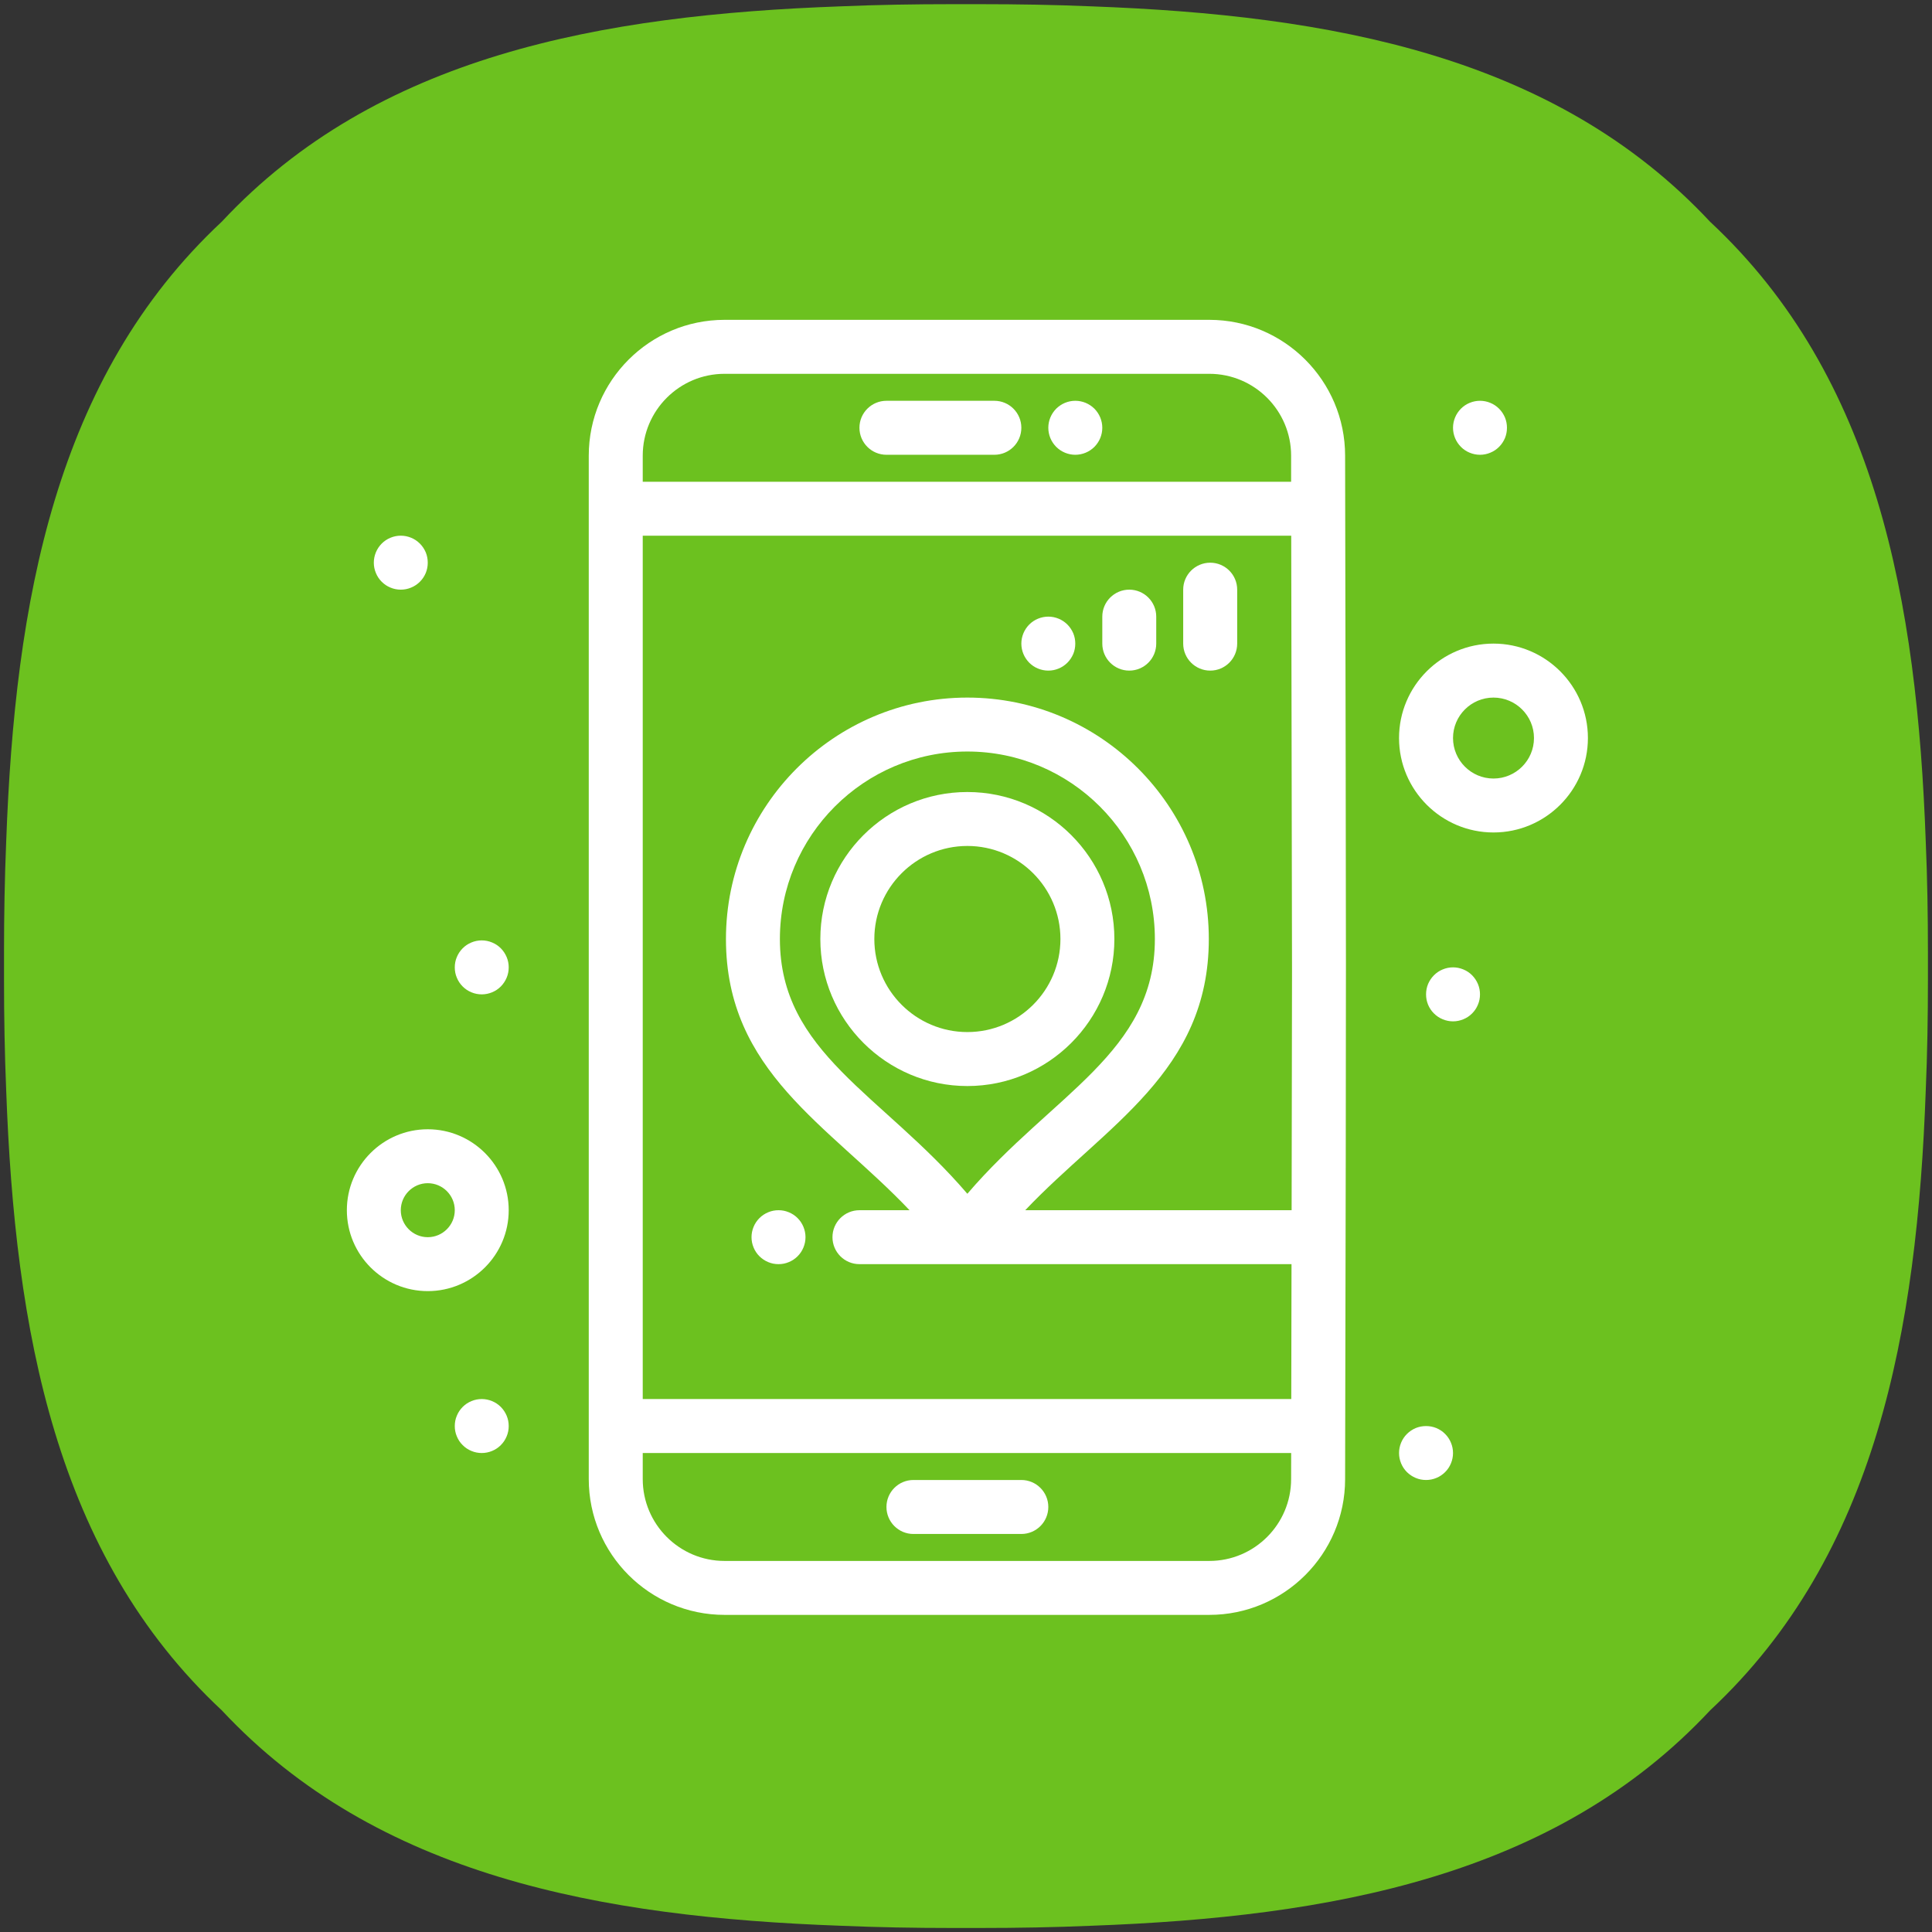
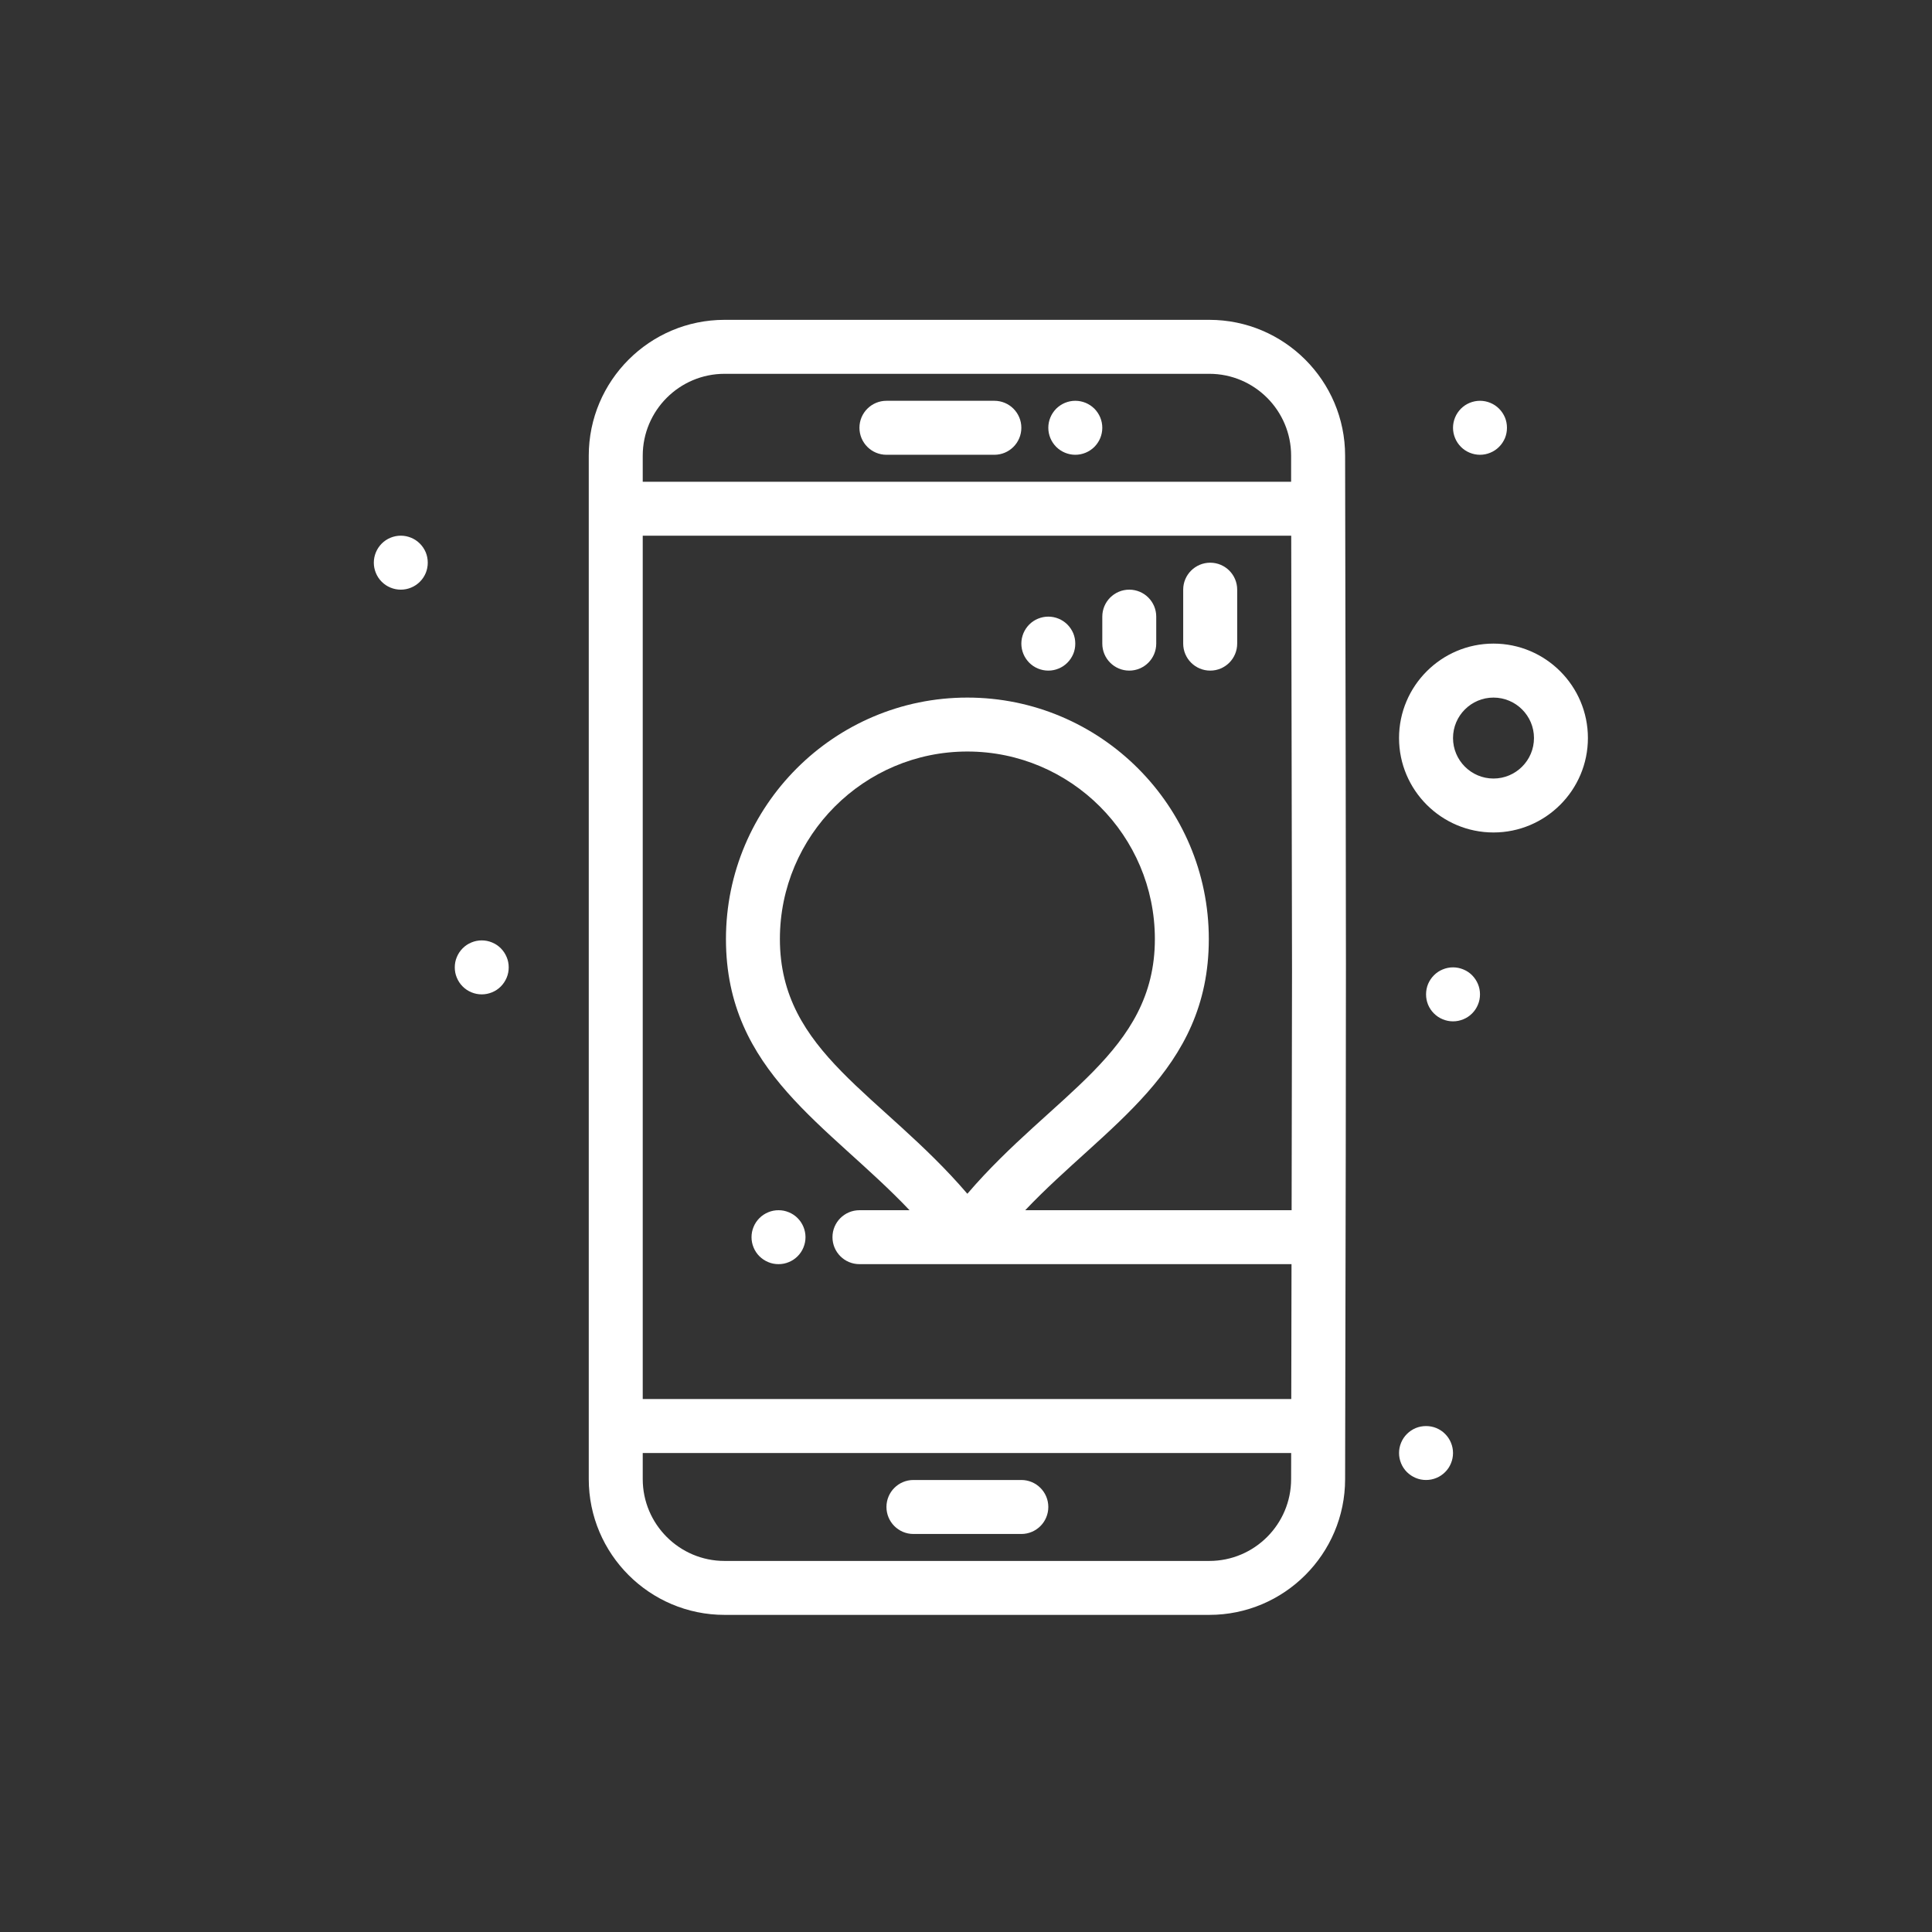
<svg xmlns="http://www.w3.org/2000/svg" width="200" zoomAndPan="magnify" viewBox="0 0 150 150" height="200" preserveAspectRatio="xMidYMid meet" version="1.0">
  <rect x="0" y="0" width="150" height="150" fill="#333333" stroke="none" />
-   <path fill="rgb(42.349%, 75.69%, 12.16%)" d="M 149.684 75 C 149.684 74.641 149.684 74.281 149.684 73.926 C 149.684 71.047 149.637 68.18 149.516 65.359 C 148.844 46.688 145.695 29.266 132.777 17.223 C 120.738 4.328 103.352 1.176 84.715 0.492 C 81.859 0.371 78.969 0.324 76.07 0.324 L 73.926 0.324 C 71.023 0.324 68.137 0.371 65.285 0.492 C 46.648 1.164 29.258 4.316 17.219 17.211 C 4.301 29.266 1.156 46.688 0.48 65.359 C 0.363 68.188 0.312 71.047 0.312 73.926 C 0.312 74.281 0.312 74.641 0.312 75 C 0.312 75.359 0.312 75.715 0.312 76.074 C 0.312 78.953 0.363 81.82 0.48 84.637 C 1.156 103.309 4.301 120.734 17.219 132.789 C 29.258 145.68 46.648 148.836 65.285 149.516 C 68.137 149.637 71.031 149.688 73.926 149.688 L 76.07 149.688 C 78.977 149.688 81.859 149.637 84.715 149.516 C 103.352 148.836 120.738 145.68 132.777 132.789 C 145.695 120.734 148.844 103.309 149.516 84.637 C 149.637 81.812 149.684 78.953 149.684 76.074 C 149.688 75.715 149.684 75.359 149.684 75 Z M 149.684 75 " fill-opacity="1" fill-rule="nonzero" />
-   <path fill="rgb(100%, 100%, 100%)" d="M 86.52 72.906 C 86.52 66.609 81.402 61.492 75.105 61.492 C 68.812 61.492 63.691 66.609 63.691 72.906 C 63.691 79.199 68.812 84.32 75.105 84.32 C 81.402 84.32 86.52 79.199 86.52 72.906 Z M 75.105 80.129 C 71.125 80.129 67.883 76.887 67.883 72.906 C 67.883 68.922 71.125 65.68 75.105 65.68 C 79.09 65.68 82.332 68.922 82.332 72.906 C 82.332 76.887 79.09 80.129 75.105 80.129 Z M 75.105 80.129 " fill-opacity="1" fill-rule="nonzero" />
  <path fill="rgb(100%, 100%, 100%)" d="M 68.824 35.309 L 77.203 35.309 C 78.359 35.309 79.297 34.371 79.297 33.211 C 79.297 32.055 78.359 31.117 77.203 31.117 L 68.824 31.117 C 67.668 31.117 66.727 32.055 66.727 33.211 C 66.727 34.371 67.668 35.309 68.824 35.309 Z M 68.824 35.309 " fill-opacity="1" fill-rule="nonzero" />
  <path fill="rgb(100%, 100%, 100%)" d="M 79.297 114.906 L 70.918 114.906 C 69.762 114.906 68.824 115.844 68.824 117 C 68.824 118.16 69.762 119.098 70.918 119.098 L 79.297 119.098 C 80.453 119.098 81.391 118.16 81.391 117 C 81.391 115.844 80.453 114.906 79.297 114.906 Z M 79.297 114.906 " fill-opacity="1" fill-rule="nonzero" />
-   <path fill="rgb(100%, 100%, 100%)" d="M 33.211 87.676 C 29.746 87.676 26.93 90.496 26.93 93.961 C 26.93 97.426 29.746 100.242 33.211 100.242 C 36.676 100.242 39.496 97.426 39.496 93.961 C 39.496 90.496 36.676 87.676 33.211 87.676 Z M 33.211 96.055 C 32.059 96.055 31.117 95.113 31.117 93.961 C 31.117 92.805 32.059 91.863 33.211 91.863 C 34.367 91.863 35.309 92.805 35.309 93.961 C 35.309 95.113 34.367 96.055 33.211 96.055 Z M 33.211 96.055 " fill-opacity="1" fill-rule="nonzero" />
  <path fill="rgb(100%, 100%, 100%)" d="M 115.953 49.969 C 111.91 49.969 108.621 53.258 108.621 57.301 C 108.621 61.344 111.91 64.633 115.953 64.633 C 119.996 64.633 123.285 61.344 123.285 57.301 C 123.285 53.258 119.996 49.969 115.953 49.969 Z M 115.953 60.445 C 114.223 60.445 112.812 59.035 112.812 57.301 C 112.812 55.57 114.223 54.16 115.953 54.16 C 117.688 54.16 119.098 55.57 119.098 57.301 C 119.098 59.035 117.688 60.445 115.953 60.445 Z M 115.953 60.445 " fill-opacity="1" fill-rule="nonzero" />
  <path fill="rgb(100%, 100%, 100%)" d="M 33.211 43.688 C 33.211 43.965 33.16 44.23 33.055 44.488 C 32.945 44.746 32.797 44.973 32.598 45.168 C 32.402 45.363 32.176 45.516 31.918 45.621 C 31.664 45.727 31.395 45.781 31.117 45.781 C 30.84 45.781 30.574 45.727 30.316 45.621 C 30.059 45.516 29.832 45.363 29.637 45.168 C 29.441 44.973 29.289 44.746 29.184 44.488 C 29.078 44.23 29.023 43.965 29.023 43.688 C 29.023 43.41 29.078 43.141 29.184 42.883 C 29.289 42.629 29.441 42.402 29.637 42.203 C 29.832 42.008 30.059 41.855 30.316 41.75 C 30.574 41.645 30.84 41.59 31.117 41.59 C 31.395 41.59 31.664 41.645 31.918 41.75 C 32.176 41.855 32.402 42.008 32.598 42.203 C 32.797 42.402 32.945 42.629 33.055 42.883 C 33.16 43.141 33.211 43.41 33.211 43.688 Z M 33.211 43.688 " fill-opacity="1" fill-rule="nonzero" />
  <path fill="rgb(100%, 100%, 100%)" d="M 39.496 75.105 C 39.496 75.387 39.445 75.652 39.336 75.91 C 39.23 76.164 39.078 76.391 38.883 76.59 C 38.688 76.785 38.461 76.938 38.203 77.043 C 37.945 77.148 37.68 77.203 37.402 77.203 C 37.125 77.203 36.855 77.148 36.602 77.043 C 36.344 76.938 36.117 76.785 35.922 76.59 C 35.723 76.391 35.574 76.164 35.469 75.91 C 35.359 75.652 35.309 75.387 35.309 75.105 C 35.309 74.828 35.359 74.562 35.469 74.305 C 35.574 74.051 35.723 73.824 35.922 73.625 C 36.117 73.43 36.344 73.277 36.602 73.172 C 36.855 73.066 37.125 73.012 37.402 73.012 C 37.68 73.012 37.945 73.066 38.203 73.172 C 38.461 73.277 38.688 73.43 38.883 73.625 C 39.078 73.824 39.23 74.051 39.336 74.305 C 39.445 74.562 39.496 74.828 39.496 75.105 Z M 39.496 75.105 " fill-opacity="1" fill-rule="nonzero" />
  <path fill="rgb(100%, 100%, 100%)" d="M 117 33.211 C 117 33.492 116.949 33.758 116.844 34.016 C 116.734 34.27 116.586 34.496 116.387 34.695 C 116.191 34.891 115.965 35.043 115.707 35.148 C 115.453 35.254 115.184 35.309 114.906 35.309 C 114.629 35.309 114.363 35.254 114.105 35.148 C 113.848 35.043 113.621 34.891 113.426 34.695 C 113.23 34.496 113.078 34.27 112.973 34.016 C 112.867 33.758 112.812 33.492 112.812 33.211 C 112.812 32.934 112.867 32.668 112.973 32.41 C 113.078 32.156 113.23 31.93 113.426 31.73 C 113.621 31.535 113.848 31.383 114.105 31.277 C 114.363 31.172 114.629 31.117 114.906 31.117 C 115.184 31.117 115.453 31.172 115.707 31.277 C 115.965 31.383 116.191 31.535 116.387 31.73 C 116.586 31.93 116.734 32.156 116.844 32.41 C 116.949 32.668 117 32.934 117 33.211 Z M 117 33.211 " fill-opacity="1" fill-rule="nonzero" />
  <path fill="rgb(100%, 100%, 100%)" d="M 83.484 49.969 C 83.484 50.25 83.434 50.516 83.328 50.773 C 83.219 51.027 83.07 51.254 82.871 51.453 C 82.676 51.648 82.449 51.801 82.191 51.906 C 81.938 52.012 81.668 52.066 81.391 52.066 C 81.113 52.066 80.848 52.012 80.59 51.906 C 80.332 51.801 80.105 51.648 79.91 51.453 C 79.715 51.254 79.562 51.027 79.457 50.773 C 79.352 50.516 79.297 50.25 79.297 49.969 C 79.297 49.691 79.352 49.426 79.457 49.168 C 79.562 48.914 79.715 48.688 79.91 48.488 C 80.105 48.293 80.332 48.141 80.59 48.035 C 80.848 47.93 81.113 47.875 81.391 47.875 C 81.668 47.875 81.938 47.93 82.191 48.035 C 82.449 48.141 82.676 48.293 82.871 48.488 C 83.07 48.688 83.219 48.914 83.328 49.168 C 83.434 49.426 83.484 49.691 83.484 49.969 Z M 83.484 49.969 " fill-opacity="1" fill-rule="nonzero" />
  <path fill="rgb(100%, 100%, 100%)" d="M 62.539 96.055 C 62.539 96.332 62.484 96.598 62.379 96.855 C 62.273 97.113 62.121 97.34 61.926 97.535 C 61.73 97.73 61.504 97.883 61.246 97.988 C 60.988 98.098 60.723 98.148 60.445 98.148 C 60.168 98.148 59.898 98.098 59.641 97.988 C 59.387 97.883 59.16 97.73 58.961 97.535 C 58.766 97.34 58.613 97.113 58.508 96.855 C 58.402 96.598 58.348 96.332 58.348 96.055 C 58.348 95.777 58.402 95.508 58.508 95.254 C 58.613 94.996 58.766 94.77 58.961 94.574 C 59.16 94.375 59.387 94.227 59.641 94.121 C 59.898 94.012 60.168 93.961 60.445 93.961 C 60.723 93.961 60.988 94.012 61.246 94.121 C 61.504 94.227 61.73 94.375 61.926 94.574 C 62.121 94.77 62.273 94.996 62.379 95.254 C 62.484 95.508 62.539 95.777 62.539 96.055 Z M 62.539 96.055 " fill-opacity="1" fill-rule="nonzero" />
  <path fill="rgb(100%, 100%, 100%)" d="M 85.582 33.211 C 85.582 33.492 85.527 33.758 85.422 34.016 C 85.316 34.27 85.164 34.496 84.969 34.695 C 84.77 34.891 84.543 35.043 84.289 35.148 C 84.031 35.254 83.766 35.309 83.484 35.309 C 83.207 35.309 82.941 35.254 82.684 35.148 C 82.43 35.043 82.203 34.891 82.004 34.695 C 81.809 34.496 81.656 34.27 81.551 34.016 C 81.445 33.758 81.391 33.492 81.391 33.211 C 81.391 32.934 81.445 32.668 81.551 32.41 C 81.656 32.156 81.809 31.93 82.004 31.73 C 82.203 31.535 82.43 31.383 82.684 31.277 C 82.941 31.172 83.207 31.117 83.484 31.117 C 83.766 31.117 84.031 31.172 84.289 31.277 C 84.543 31.383 84.77 31.535 84.969 31.73 C 85.164 31.93 85.316 32.156 85.422 32.41 C 85.527 32.668 85.582 32.934 85.582 33.211 Z M 85.582 33.211 " fill-opacity="1" fill-rule="nonzero" />
  <path fill="rgb(100%, 100%, 100%)" d="M 114.906 77.203 C 114.906 77.48 114.855 77.746 114.746 78.004 C 114.641 78.262 114.488 78.488 114.293 78.684 C 114.098 78.879 113.871 79.031 113.613 79.137 C 113.355 79.242 113.09 79.297 112.812 79.297 C 112.535 79.297 112.266 79.242 112.012 79.137 C 111.754 79.031 111.527 78.879 111.332 78.684 C 111.133 78.488 110.984 78.262 110.875 78.004 C 110.77 77.746 110.719 77.48 110.719 77.203 C 110.719 76.926 110.77 76.656 110.875 76.398 C 110.984 76.145 111.133 75.918 111.332 75.719 C 111.527 75.523 111.754 75.371 112.012 75.266 C 112.266 75.16 112.535 75.105 112.812 75.105 C 113.09 75.105 113.355 75.16 113.613 75.266 C 113.871 75.371 114.098 75.523 114.293 75.719 C 114.488 75.918 114.641 76.145 114.746 76.398 C 114.855 76.656 114.906 76.926 114.906 77.203 Z M 114.906 77.203 " fill-opacity="1" fill-rule="nonzero" />
  <path fill="rgb(100%, 100%, 100%)" d="M 112.812 112.812 C 112.812 113.09 112.758 113.355 112.652 113.613 C 112.547 113.871 112.395 114.098 112.199 114.293 C 112.004 114.488 111.777 114.641 111.52 114.746 C 111.262 114.855 110.996 114.906 110.719 114.906 C 110.441 114.906 110.172 114.855 109.914 114.746 C 109.66 114.641 109.434 114.488 109.234 114.293 C 109.039 114.098 108.887 113.871 108.781 113.613 C 108.676 113.355 108.621 113.09 108.621 112.812 C 108.621 112.535 108.676 112.266 108.781 112.012 C 108.887 111.754 109.039 111.527 109.234 111.332 C 109.434 111.133 109.66 110.984 109.914 110.875 C 110.172 110.77 110.441 110.719 110.719 110.719 C 110.996 110.719 111.262 110.77 111.52 110.875 C 111.777 110.984 112.004 111.133 112.199 111.332 C 112.395 111.527 112.547 111.754 112.652 112.012 C 112.758 112.266 112.812 112.535 112.812 112.812 Z M 112.812 112.812 " fill-opacity="1" fill-rule="nonzero" />
-   <path fill="rgb(100%, 100%, 100%)" d="M 39.496 110.719 C 39.496 110.996 39.445 111.262 39.336 111.52 C 39.23 111.777 39.078 112.004 38.883 112.199 C 38.688 112.395 38.461 112.547 38.203 112.652 C 37.945 112.758 37.68 112.812 37.402 112.812 C 37.125 112.812 36.855 112.758 36.602 112.652 C 36.344 112.547 36.117 112.395 35.922 112.199 C 35.723 112.004 35.574 111.777 35.469 111.52 C 35.359 111.262 35.309 110.996 35.309 110.719 C 35.309 110.441 35.359 110.172 35.469 109.914 C 35.574 109.66 35.723 109.434 35.922 109.234 C 36.117 109.039 36.344 108.887 36.602 108.781 C 36.855 108.676 37.125 108.621 37.402 108.621 C 37.68 108.621 37.945 108.676 38.203 108.781 C 38.461 108.887 38.688 109.039 38.883 109.234 C 39.078 109.434 39.23 109.66 39.336 109.914 C 39.445 110.172 39.496 110.441 39.496 110.719 Z M 39.496 110.719 " fill-opacity="1" fill-rule="nonzero" />
  <path fill="rgb(100%, 100%, 100%)" d="M 104.434 35.379 C 104.434 29.562 99.703 24.832 93.891 24.832 L 56.254 24.832 C 50.441 24.832 45.711 29.562 45.711 35.379 L 45.711 114.836 C 45.711 120.652 50.441 125.379 56.254 125.379 L 93.891 125.379 C 99.703 125.379 104.434 120.652 104.434 114.84 C 104.527 69.496 104.512 80.145 104.434 35.379 Z M 49.902 41.59 L 100.25 41.59 L 100.312 75.375 L 100.281 93.961 L 79.598 93.961 C 85.855 87.363 93.852 83.23 93.852 72.906 C 93.852 62.57 85.441 54.16 75.105 54.16 C 64.77 54.16 56.363 62.57 56.363 72.906 C 56.363 83.223 64.332 87.336 70.617 93.961 L 66.727 93.961 C 65.57 93.961 64.633 94.898 64.633 96.055 C 64.633 97.211 65.57 98.148 66.727 98.148 L 100.273 98.148 L 100.254 108.621 L 49.902 108.621 Z M 60.551 72.906 C 60.551 64.879 67.082 58.348 75.105 58.348 C 83.133 58.348 89.664 64.879 89.664 72.906 C 89.664 81.723 81.746 84.93 75.105 92.684 C 68.449 84.91 60.551 81.73 60.551 72.906 Z M 56.254 29.023 L 93.891 29.023 C 97.395 29.023 100.242 31.875 100.242 35.379 L 100.242 37.402 L 49.902 37.402 L 49.902 35.379 C 49.902 31.875 52.75 29.023 56.254 29.023 Z M 93.891 121.191 L 56.254 121.191 C 52.75 121.191 49.902 118.34 49.902 114.836 L 49.902 112.812 L 100.246 112.812 L 100.242 114.836 C 100.242 118.34 97.395 121.191 93.891 121.191 Z M 93.891 121.191 " fill-opacity="1" fill-rule="nonzero" />
  <path fill="rgb(100%, 100%, 100%)" d="M 93.961 52.066 C 95.117 52.066 96.055 51.129 96.055 49.969 L 96.055 45.781 C 96.055 44.625 95.117 43.688 93.961 43.688 C 92.805 43.688 91.863 44.625 91.863 45.781 L 91.863 49.969 C 91.863 51.129 92.805 52.066 93.961 52.066 Z M 93.961 52.066 " fill-opacity="1" fill-rule="nonzero" />
  <path fill="rgb(100%, 100%, 100%)" d="M 87.676 52.066 C 88.832 52.066 89.77 51.129 89.77 49.969 L 89.77 47.875 C 89.77 46.719 88.832 45.781 87.676 45.781 C 86.52 45.781 85.582 46.719 85.582 47.875 L 85.582 49.969 C 85.582 51.129 86.52 52.066 87.676 52.066 Z M 87.676 52.066 " fill-opacity="1" fill-rule="nonzero" />
</svg>